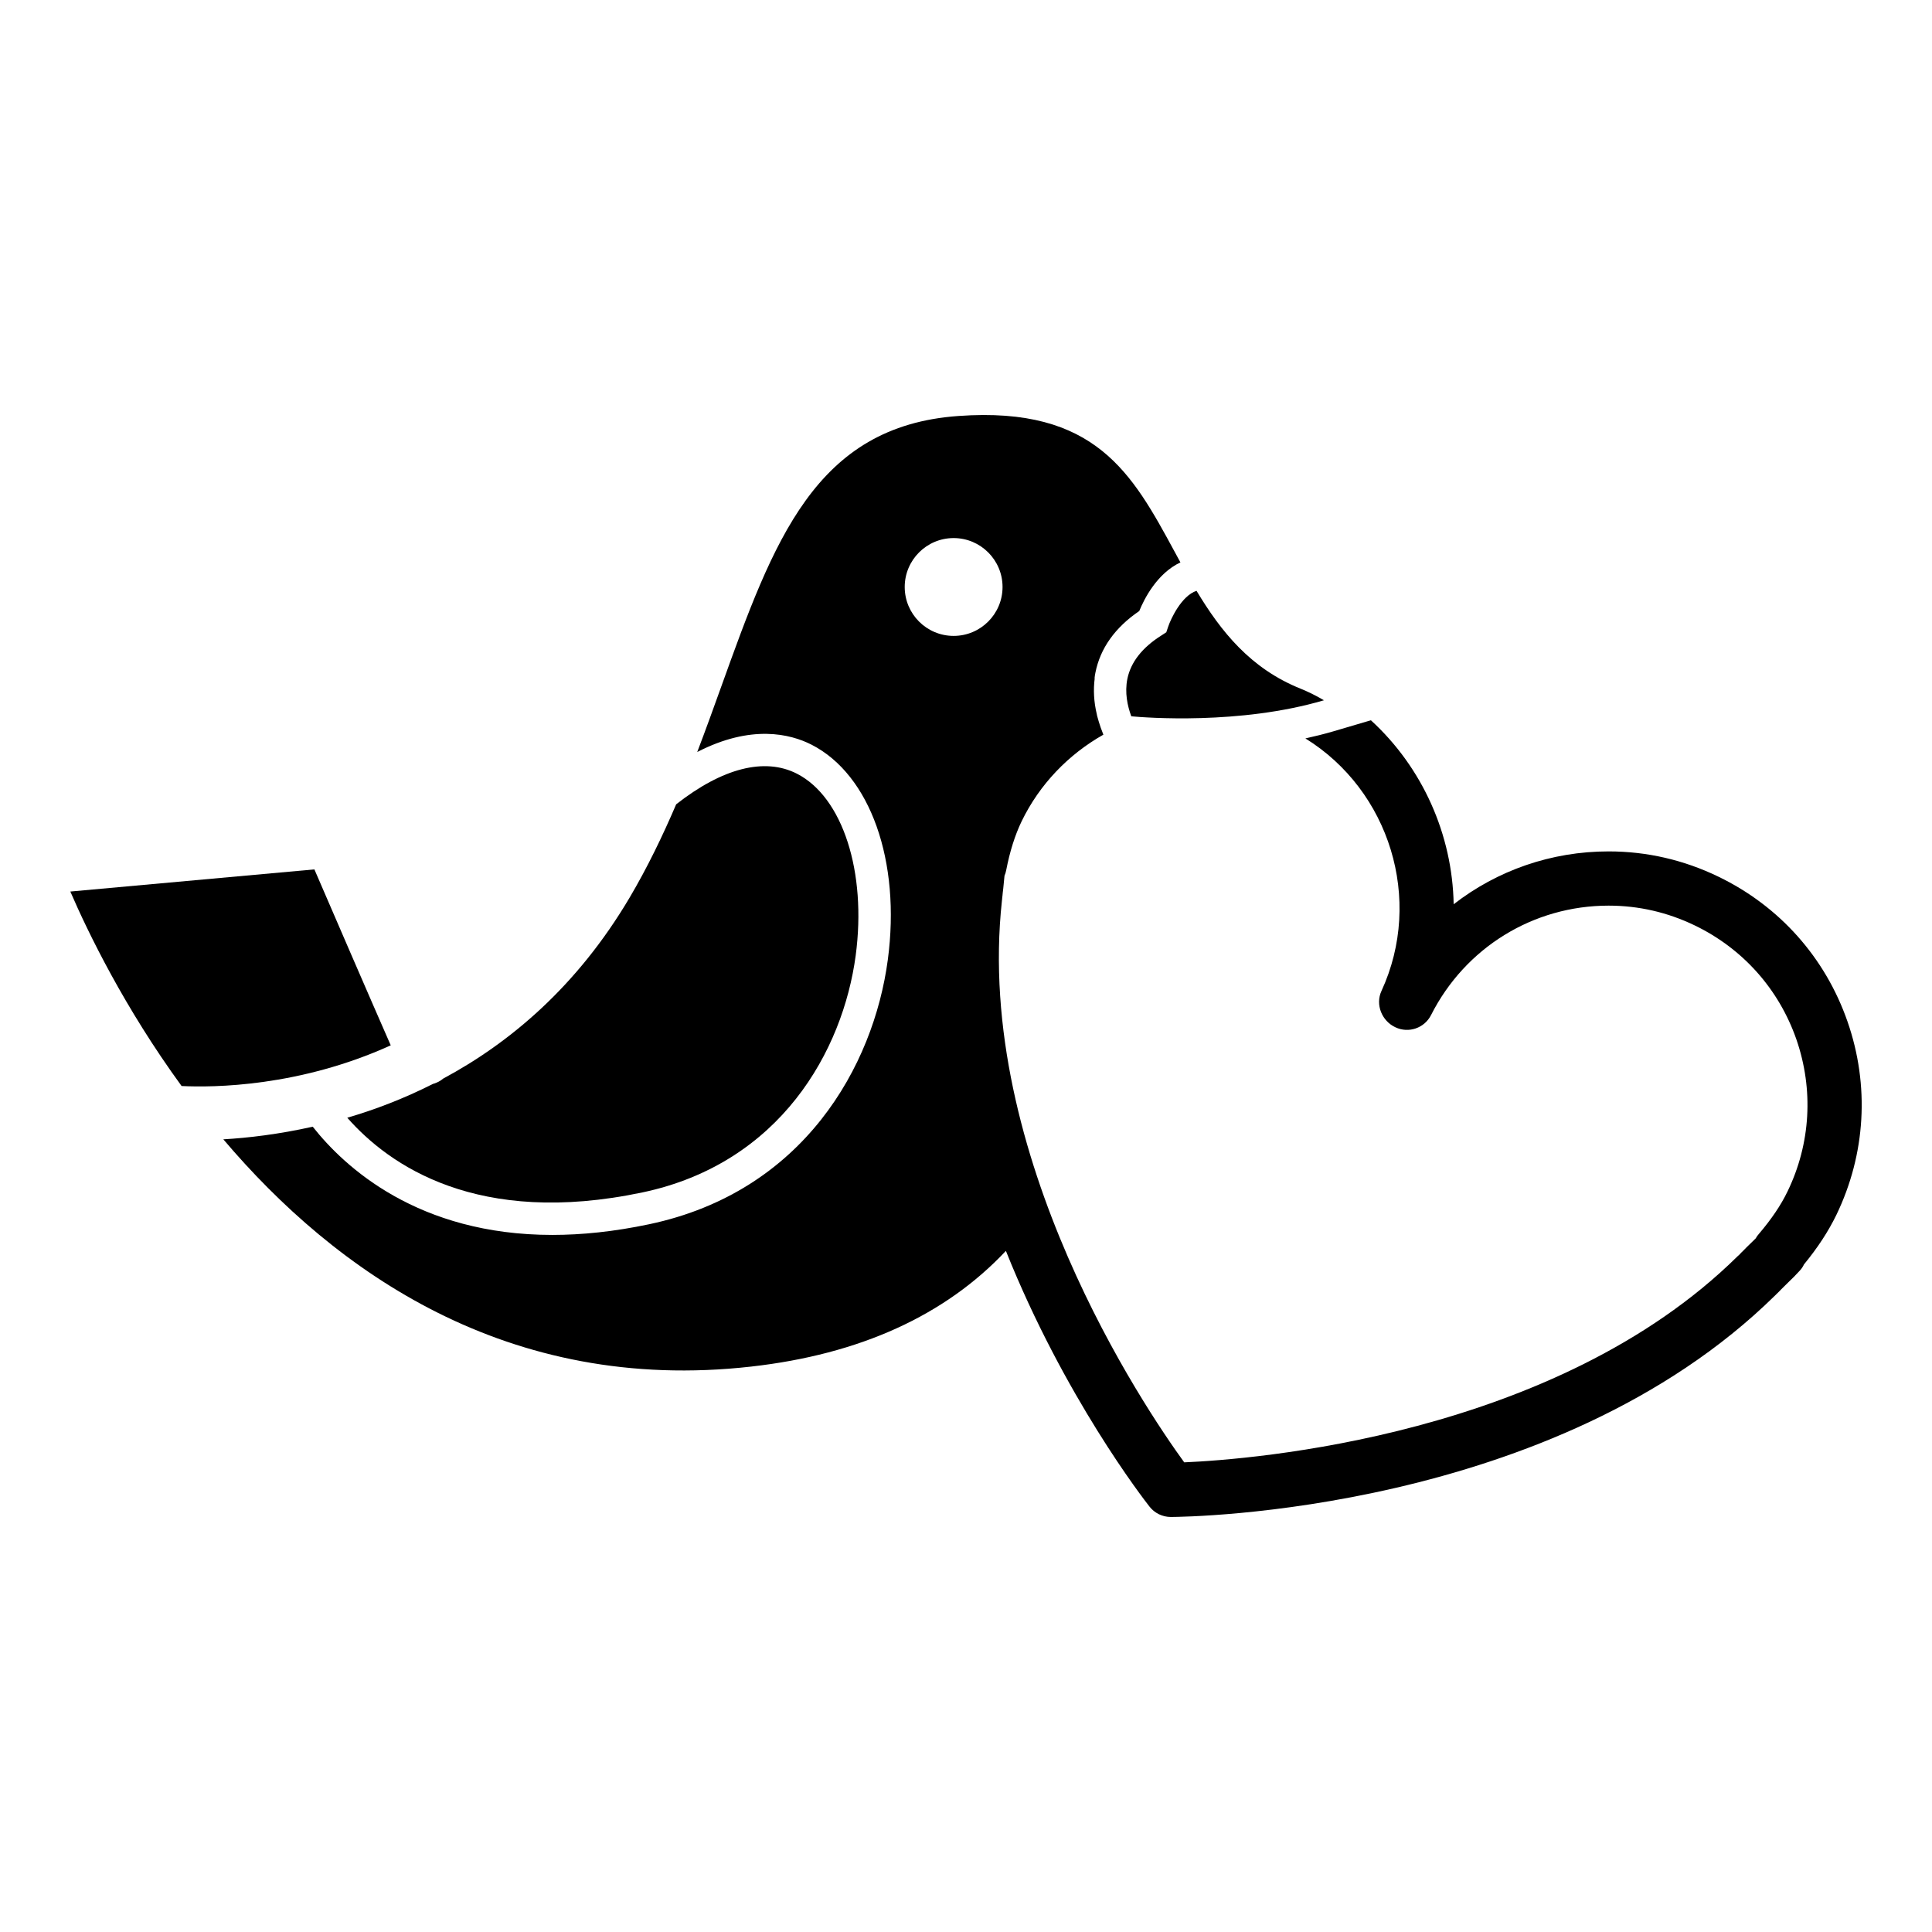
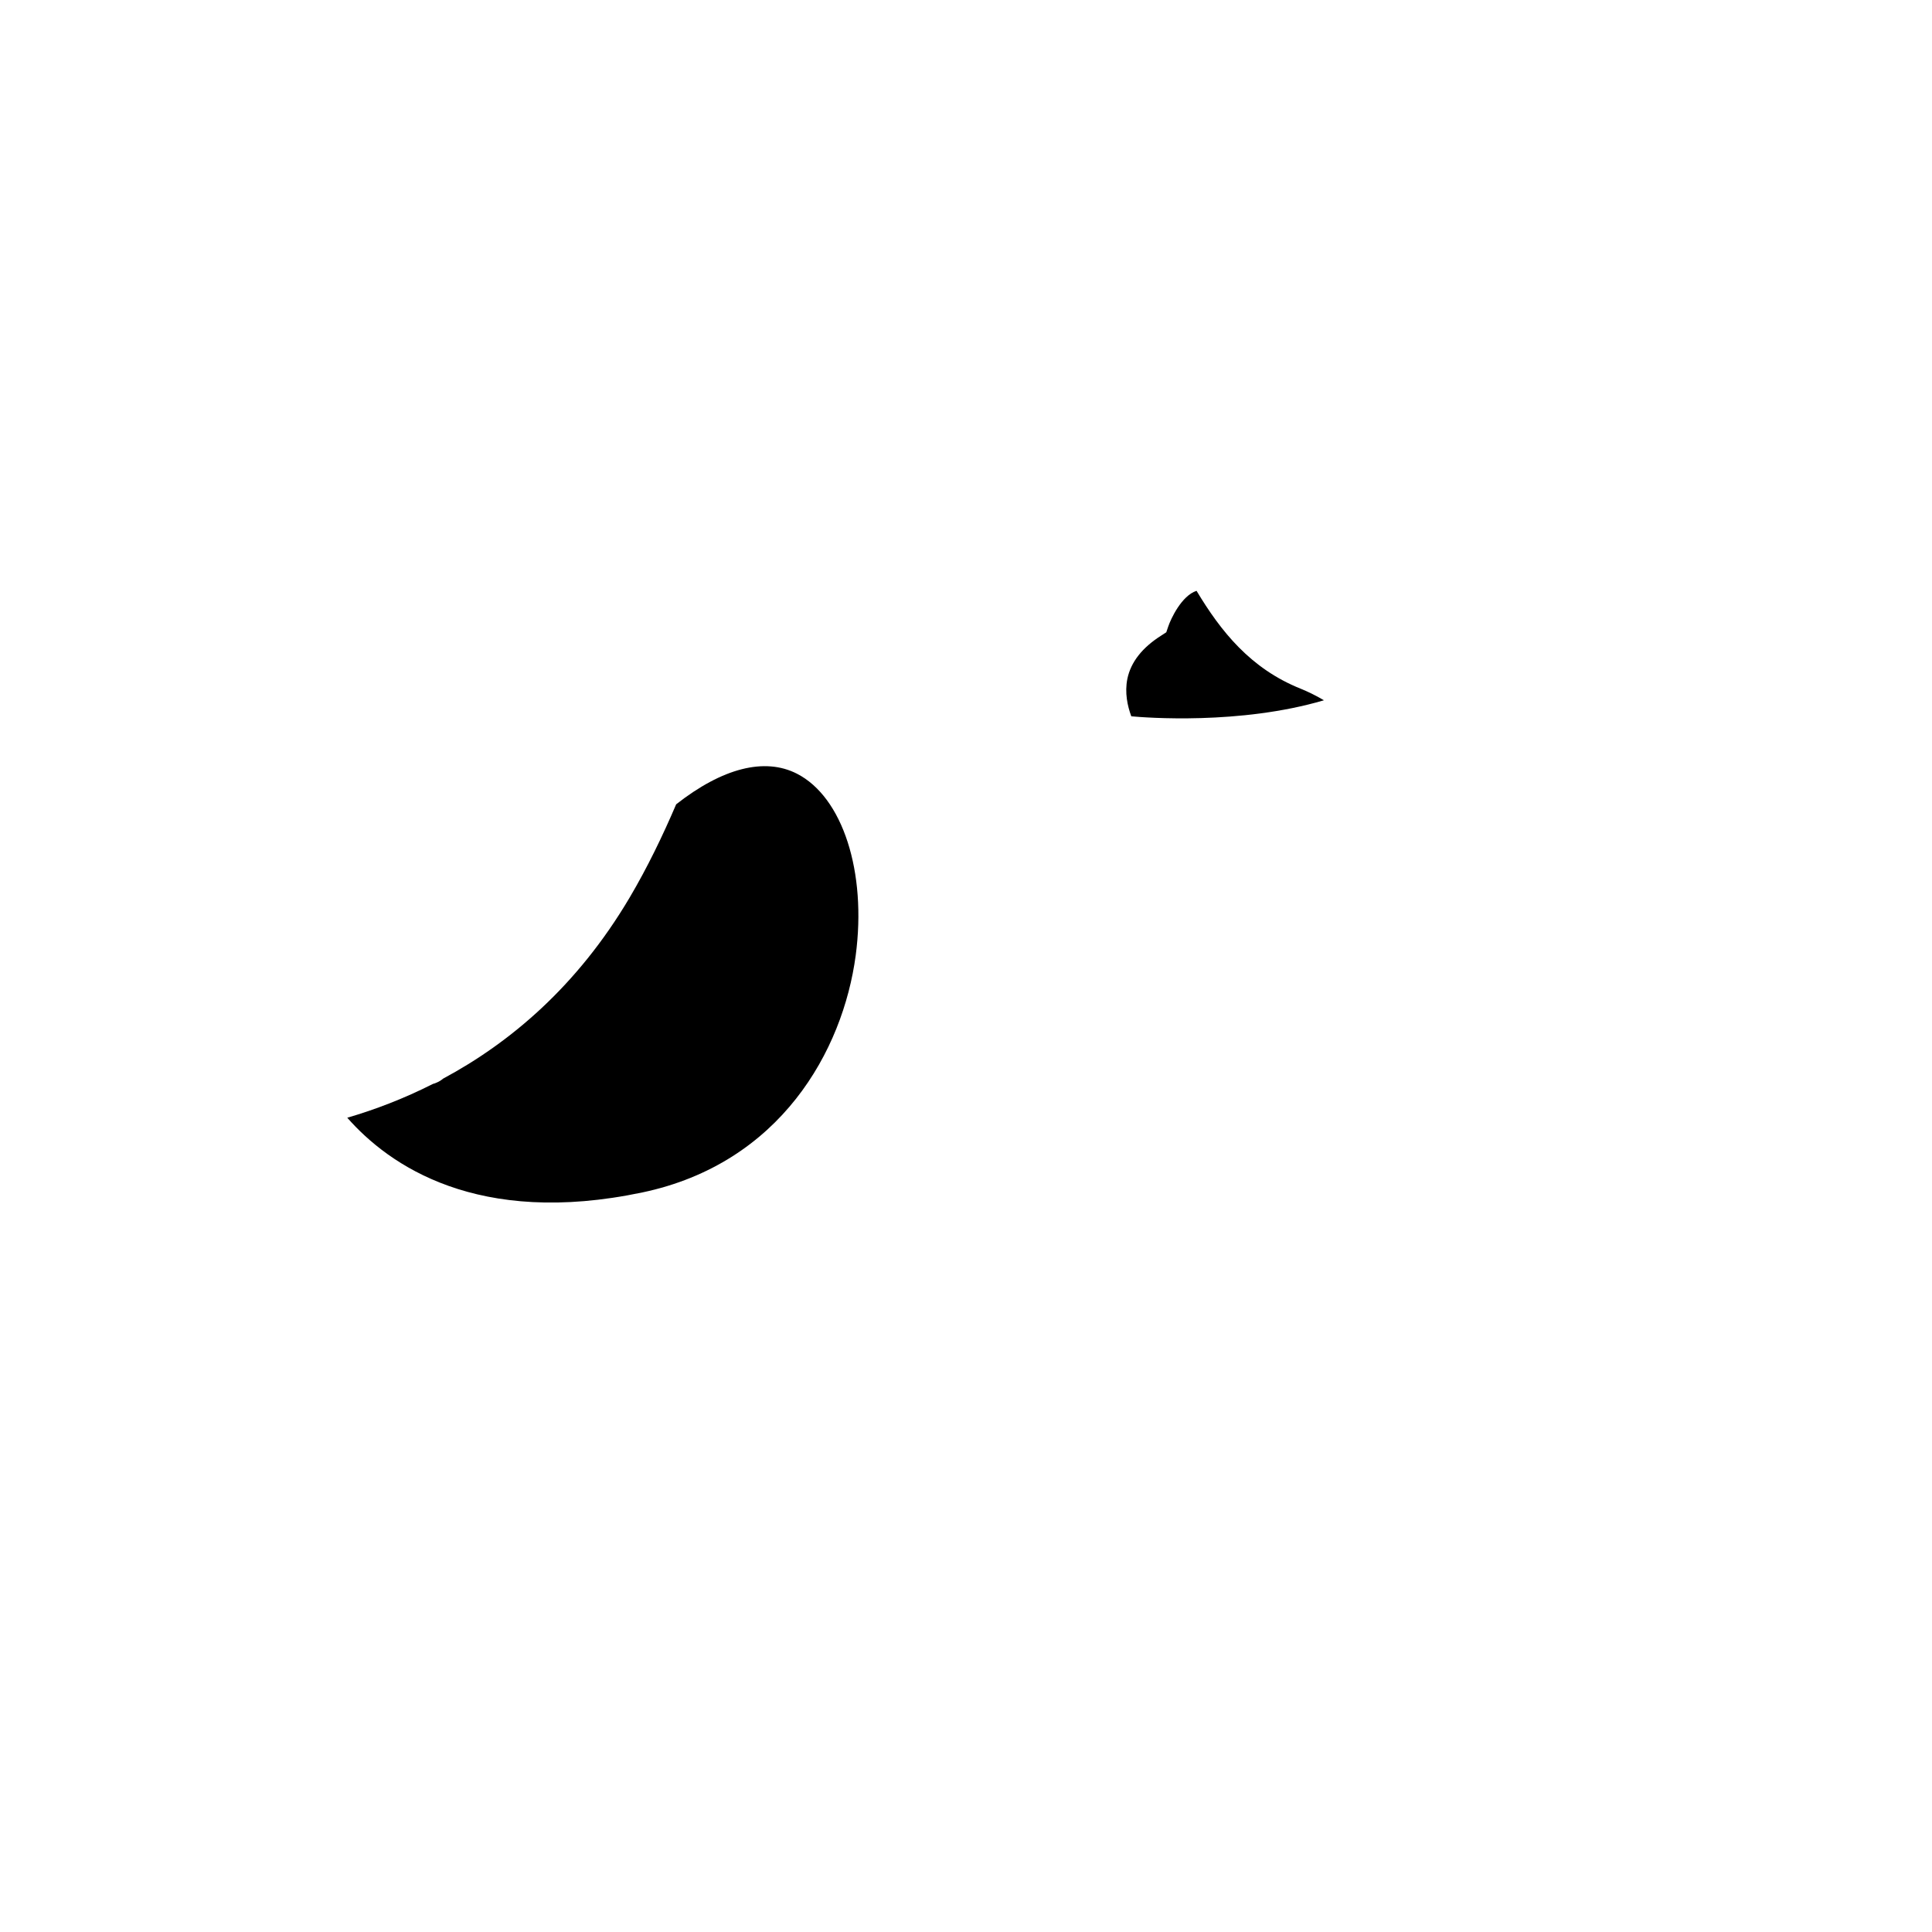
<svg xmlns="http://www.w3.org/2000/svg" fill="#000000" width="800px" height="800px" version="1.1" viewBox="144 144 512 512">
  <g>
-     <path d="m314.27 460c36.504-7.707 53.117-37.5 56.5-62.801 2.945-22.145-3.449-41.957-15.574-48.16-8.574-4.379-19.766-1.488-32.004 8.113-3.59 8.375-7.586 16.676-12.367 24.777-13.867 23.422-31.629 38.391-49.383 47.914-0.492 0.414-1.051 0.777-1.664 1.031-0.363 0.172-0.688 0.285-1.051 0.379-7.727 3.914-15.387 6.824-22.695 8.957 11.078 12.617 34.543 29 78.238 19.789z" />
-     <path d="m227.32 374.4-64.684 5.867c4.715 10.895 14.324 30.73 29.488 51.539 8.43 0.414 31.195 0.23 55.426-10.781-5.816-13.25-15.91-36.609-20.23-46.625z" />
+     <path d="m314.27 460c36.504-7.707 53.117-37.5 56.5-62.801 2.945-22.145-3.449-41.957-15.574-48.16-8.574-4.379-19.766-1.488-32.004 8.113-3.59 8.375-7.586 16.676-12.367 24.777-13.867 23.422-31.629 38.391-49.383 47.914-0.492 0.414-1.051 0.777-1.664 1.031-0.363 0.172-0.688 0.285-1.051 0.379-7.727 3.914-15.387 6.824-22.695 8.957 11.078 12.617 34.543 29 78.238 19.789" />
    <path d="m453.08 311.56-1.293 0.84c-5.09 3.207-8.113 7.074-9.023 11.492-0.746 3.68 0.039 7.242 1.043 9.938 3.637 0.336 28.789 2.324 51.051-4.25-1.84-1.09-4.082-2.223-6.164-3.066-13.301-5.324-21.145-15.191-27.598-25.941-3.965 1.289-6.836 7.449-7.527 9.531z" />
-     <path d="m633.6 414.7c-5.883-16.934-18.031-30.559-34.18-38.363-9.188-4.449-18.992-6.707-29.113-6.707-15.242 0-29.551 5.059-41.07 14.008-0.332-18.391-8.207-36.203-21.934-48.758l-10.004 2.949c-2.445 0.715-4.891 1.316-7.356 1.859 22.273 13.77 31.348 42.656 20.156 66.941-1.668 3.598 0.105 7.949 3.699 9.613 3.512 1.664 7.703 0.219 9.449-3.246 9.047-17.875 27.082-28.992 47.055-28.992 7.949 0 15.637 1.77 22.863 5.262 12.695 6.141 22.242 16.84 26.891 30.168 4.606 13.305 3.801 27.633-2.34 40.309-1.77 3.672-4.269 7.356-7.637 11.312-0.309 0.34-0.582 0.723-0.793 1.125-0.461 0.461-0.902 0.895-1.371 1.344-0.723 0.699-1.461 1.41-1.969 1.961-0.273 0.242-0.52 0.504-0.785 0.789l-0.234 0.25c-0.164 0.129-0.301 0.262-0.449 0.402-48.438 47.789-128.87 53.848-146.65 54.613-10.461-14.41-55.676-81.203-48.309-148.84 0.023-0.242 0.074-0.531 0.074-0.766 0.055-0.441 0.117-0.875 0.141-1.328 0.113-0.793 0.18-1.578 0.258-2.375 0.066-0.707 0.125-1.426 0.211-2.148 0.195-0.453 0.348-0.93 0.441-1.426 0.98-5.059 2.328-9.309 4.098-13 4.766-9.836 12.434-17.738 21.664-22.957l-0.715-1.891c-0.359-1.031-0.66-2.066-0.941-3.09-0.027-0.156-0.055-0.32-0.094-0.477-0.777-3.242-0.941-6.441-0.543-9.492-0.027 0.012-0.027 0.023-0.051 0.039 0.051-0.516 0.125-1.02 0.234-1.523 1.281-6.449 5.188-11.945 11.625-16.34 1.266-3.137 4.691-9.969 10.906-12.879-0.52-0.961-1.051-1.922-1.562-2.879-11.211-20.668-20.93-38.535-57.242-35.926-38.059 2.68-49.016 33.152-62.891 71.742-2.055 5.723-4.148 11.52-6.356 17.309 14.285-7.352 24.648-4.824 30.316-1.926 15.562 7.965 23.672 30.855 20.191 56.969-3.762 28.234-22.348 61.477-63.238 70.102-9.371 1.98-17.891 2.832-25.676 2.832-35.582 0-55.027-17.941-63.492-28.68-9.008 2.019-17.168 2.973-23.691 3.348 29.629 34.941 75.258 67.527 139.9 60.223 28.797-3.246 51.43-13.57 67.488-30.66 15.461 38.68 36.582 65.895 38.07 67.785 1.371 1.742 3.449 2.731 5.648 2.731h0.023c4.129-0.031 101.41-0.984 160.1-58.699 0.391-0.359 0.789-0.754 1.188-1.172l0.508-0.527c0.582-0.598 1.176-1.172 1.793-1.77 1.043-0.996 2.07-2.008 3.074-3.129 0.461-0.492 0.828-1.051 1.102-1.641 3.648-4.438 6.441-8.727 8.566-13.086 7.797-16.148 8.859-34.352 2.953-51.297zm-236.88-102.18c-7.148 0-12.961-5.801-12.961-12.965 0-7.148 5.812-12.961 12.961-12.961 7.16 0 12.965 5.816 12.965 12.961 0 7.16-5.805 12.965-12.965 12.965z" />
  </g>
</svg>